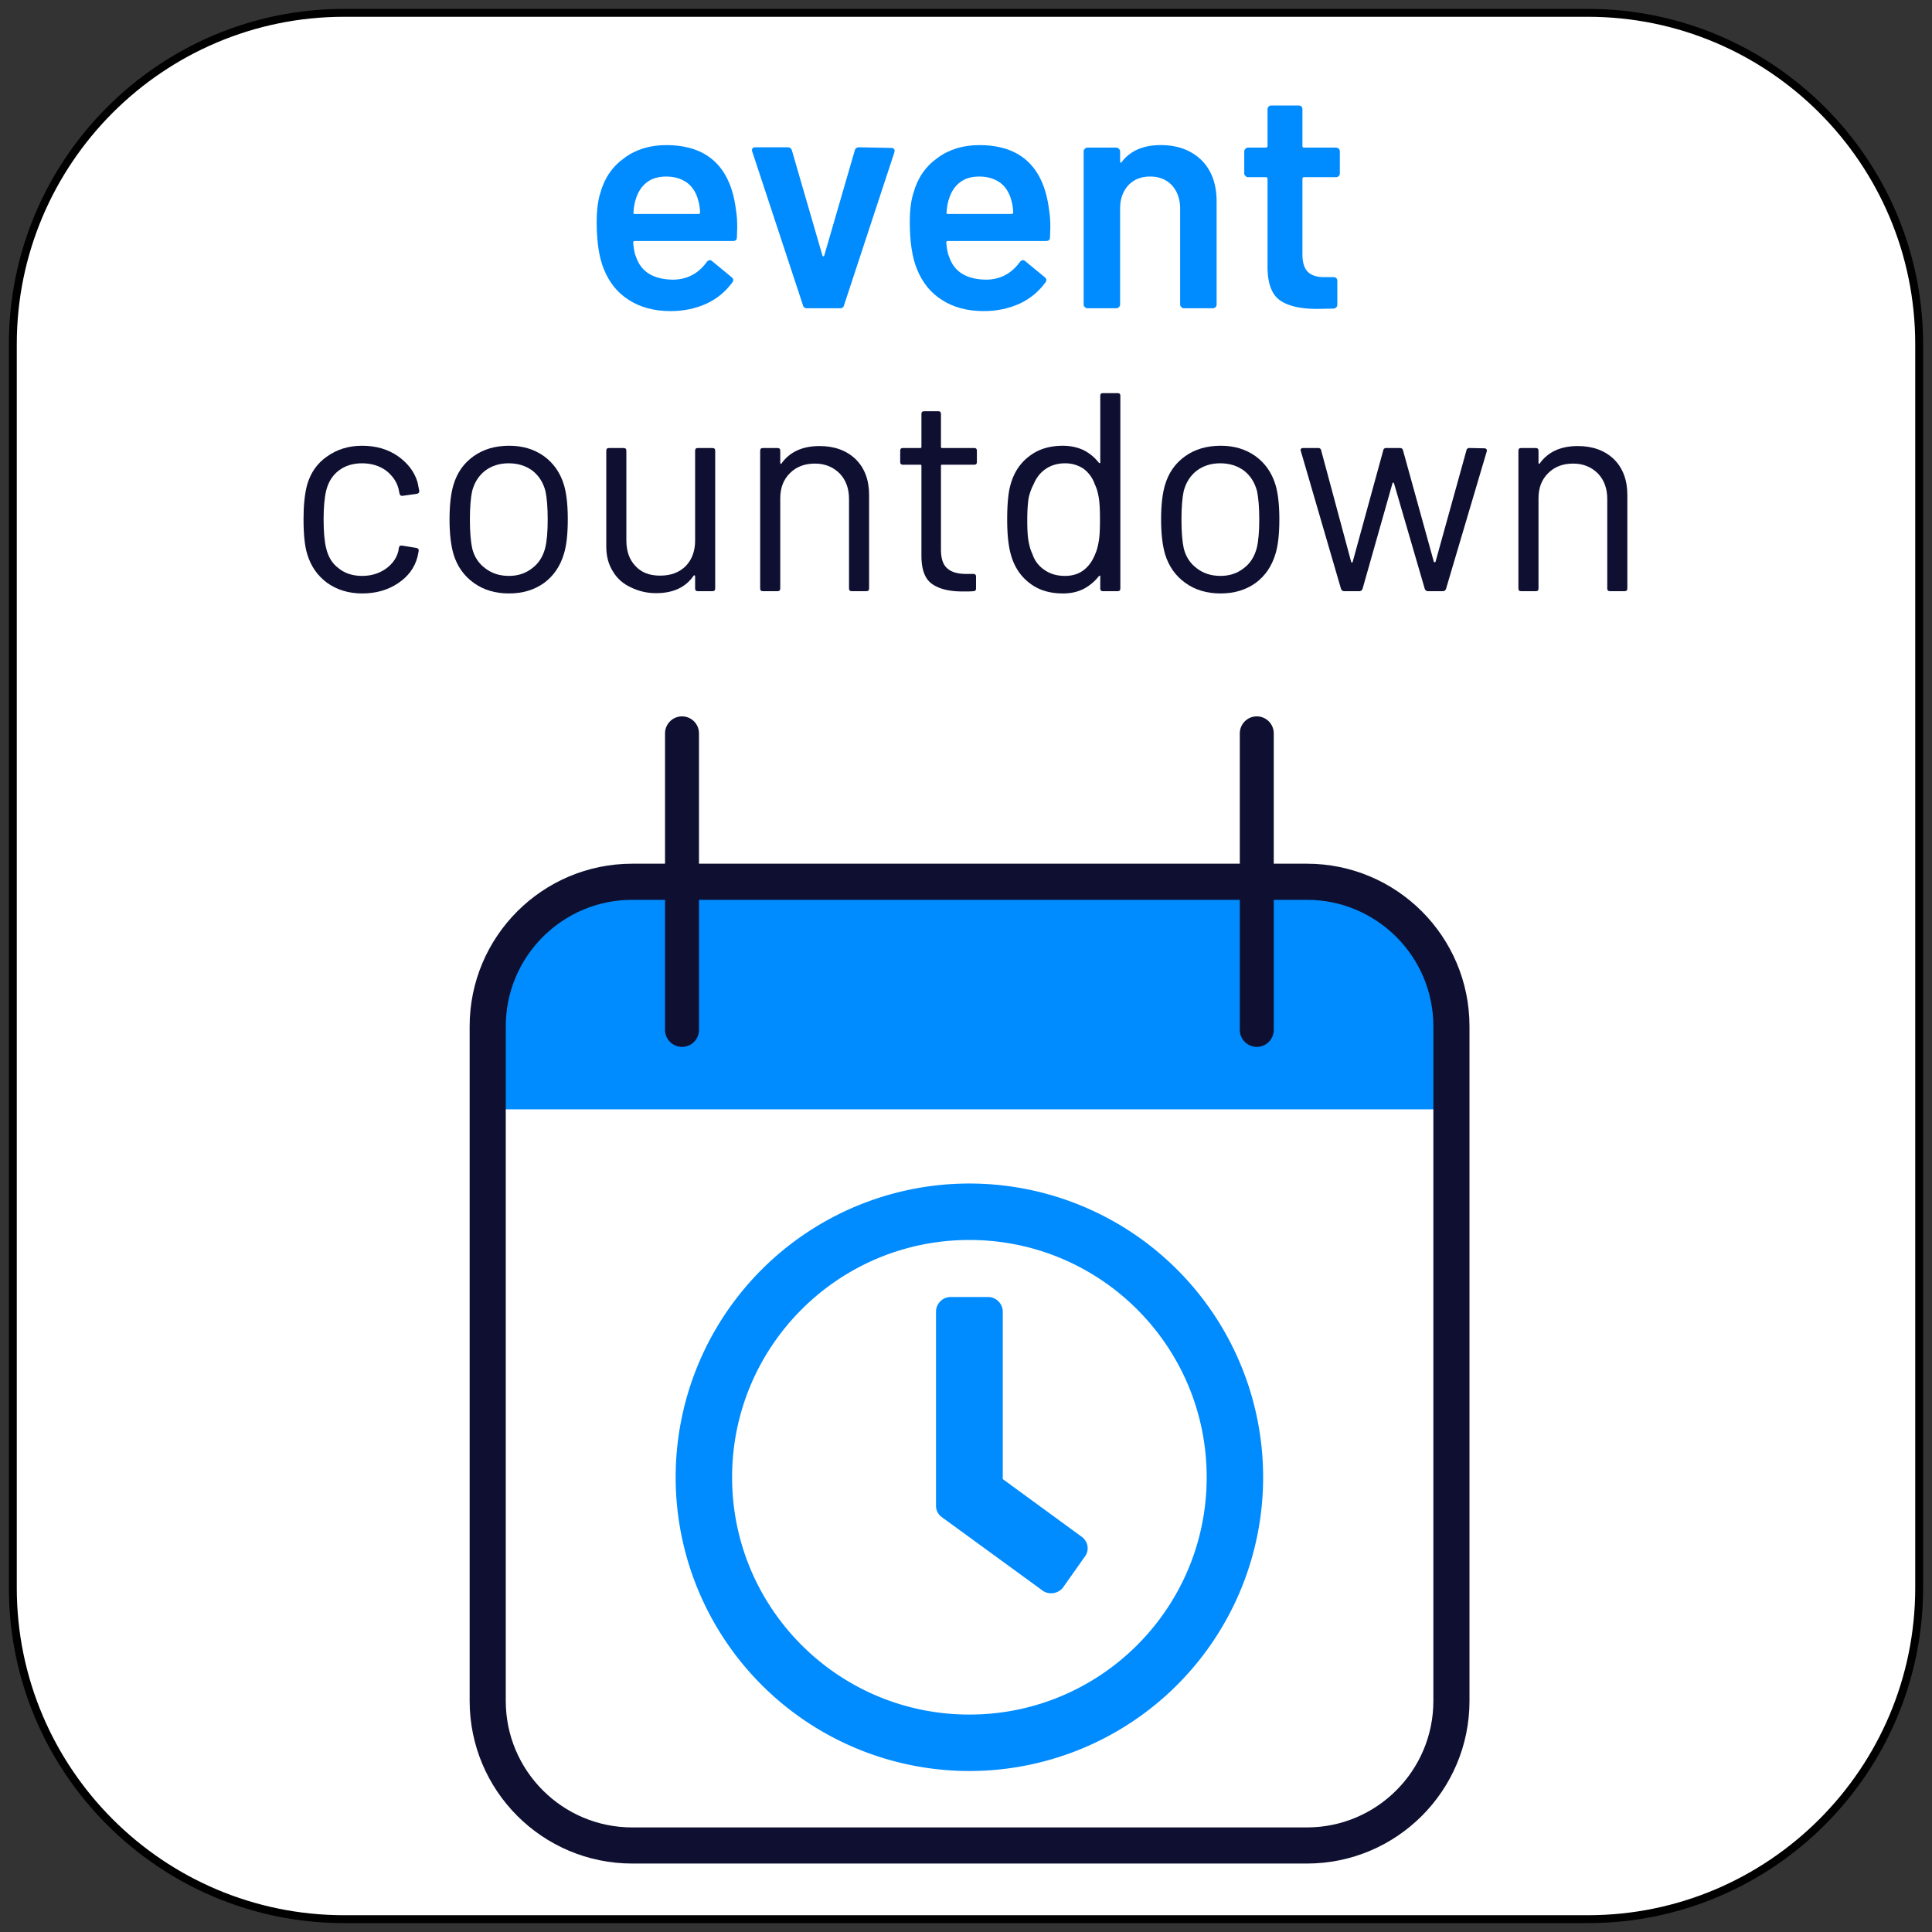
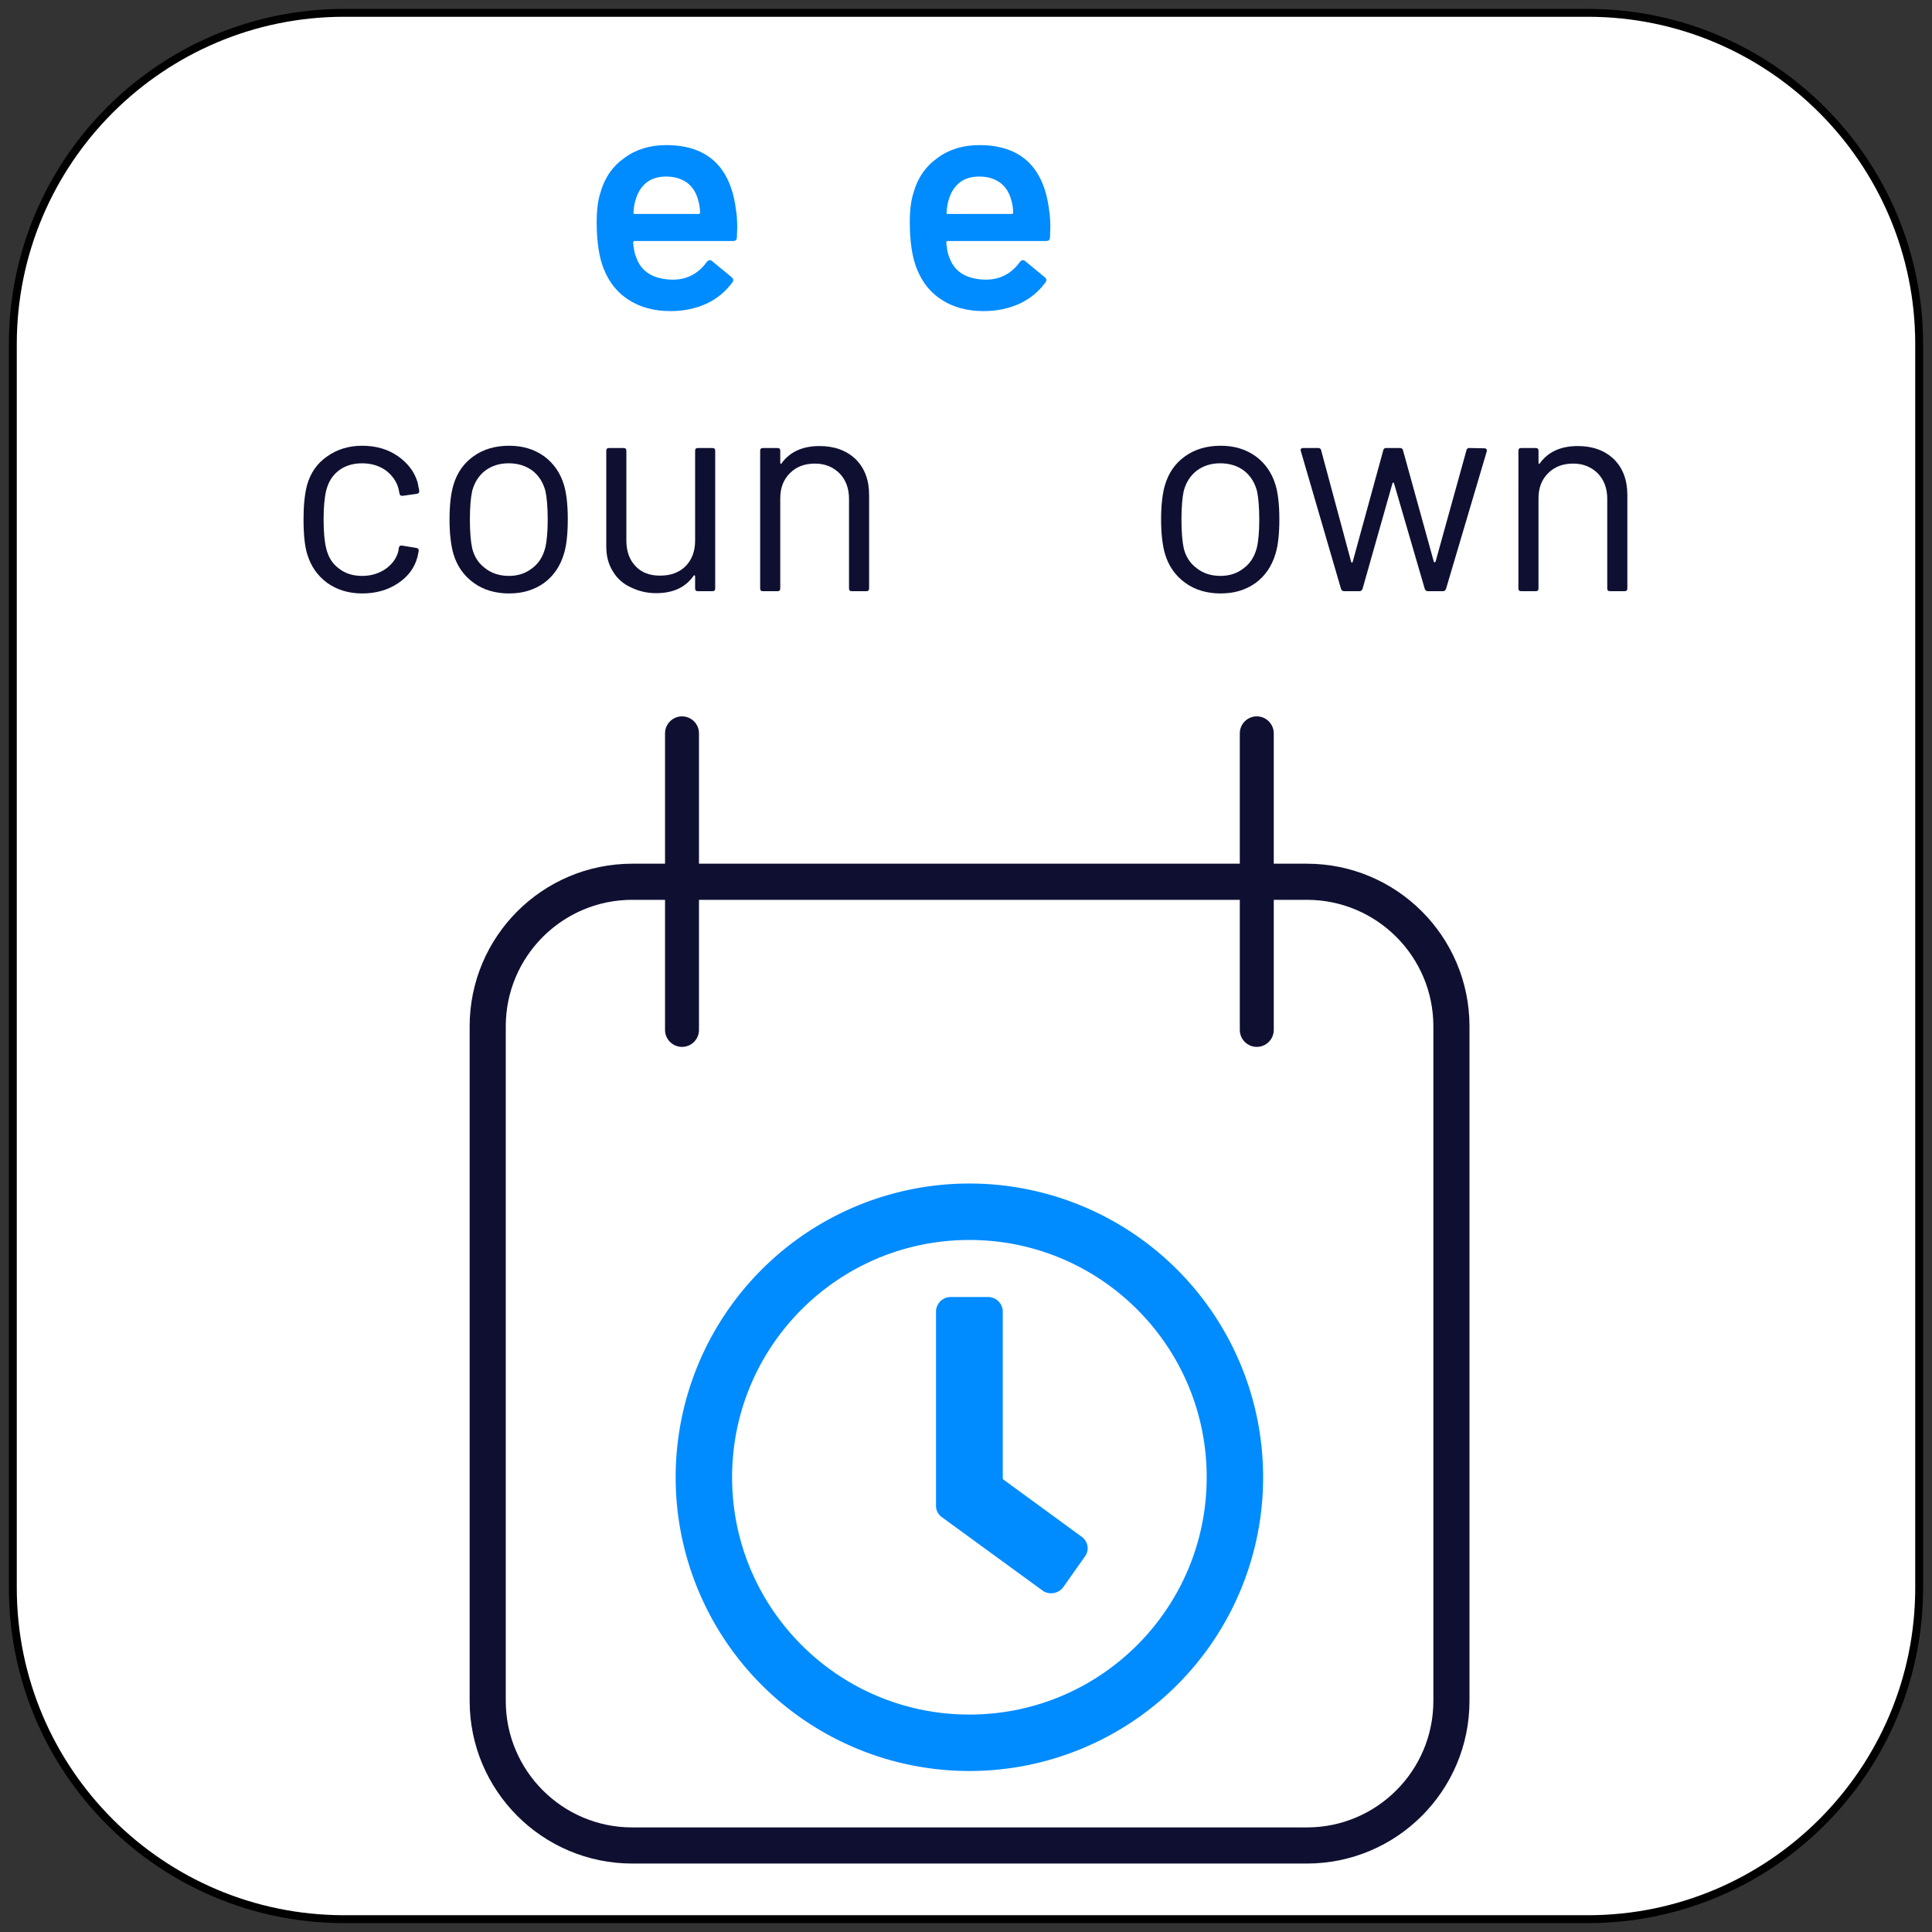
<svg xmlns="http://www.w3.org/2000/svg" xmlns:xlink="http://www.w3.org/1999/xlink" width="100%" height="100%" viewBox="0 0 256 256" fill-rule="evenodd" stroke-linecap="round" stroke-linejoin="round" stroke-miterlimit="1.5">
  <rect x="0" y="0" width="256" height="256" fill="#333333" stroke="none" />
  <style>.B{fill-rule:nonzero}.C{fill:#008bff}</style>
  <g transform="translate(-.1 -.1)">
    <path d="M254.4 45.71c0-24.235-19.675-43.91-43.91-43.91H45.71C21.475 1.8 1.8 21.475 1.8 45.71v164.78c0 24.235 19.675 43.91 43.91 43.91h164.78c24.235 0 43.91-19.675 43.91-43.91V45.71z" fill="#fff" stroke="#000" stroke-width="1.046" />
    <g transform="matrix(.94 0 0 .94 -61.727 10.09)" class="B">
      <g class="C">
        <use xlink:href="#C" />
-         <path d="M179.531 32.825a.53.53 0 0 1-.576-.443l-7.135-21.625c-.044-.044-.044-.133-.044-.222 0-.266.177-.399.487-.399h4.52c.31 0 .532.133.62.443l4.298 14.801c.044.089.089.133.133.133s.089-.044.133-.133l4.298-14.801c.089-.31.31-.443.62-.443l4.52.089c.177 0 .31.044.399.177.089.089.089.222.044.443l-7.09 21.536a.53.53 0 0 1-.576.443h-4.653z" />
        <use xlink:href="#C" x="44.137" />
-         <path d="M229.383 9.826c2.393 0 4.298.709 5.761 2.127 1.418 1.418 2.127 3.368 2.127 5.805v14.535c0 .133-.044.266-.133.355a.54.54 0 0 1-.399.177h-4.077c-.133 0-.266-.044-.355-.177-.133-.089-.177-.222-.177-.355V18.822c0-1.374-.399-2.482-1.152-3.324-.753-.798-1.773-1.241-3.058-1.241s-2.304.399-3.102 1.241c-.753.842-1.152 1.905-1.152 3.279v13.516c0 .133-.044.266-.177.355-.089.133-.222.177-.355.177h-4.077c-.133 0-.266-.044-.355-.177-.133-.089-.177-.222-.177-.355v-21.58c0-.133.044-.266.177-.355.089-.133.222-.177.355-.177h4.077c.133 0 .266.044.355.177.133.089.177.222.177.355v1.418c0 .089.044.133.089.177s.089 0 .133-.089c1.196-1.595 3.058-2.393 5.495-2.393zm25.259 3.989c0 .133-.044.266-.133.355a.54.54 0 0 1-.399.177h-4.52c-.133 0-.222.089-.222.222v10.68c0 1.108.266 1.95.753 2.437s1.241.753 2.304.753h1.329c.133 0 .266.044.399.133.089.133.133.266.133.399v3.324c0 .31-.177.532-.532.576l-2.304.044c-2.349 0-4.077-.399-5.229-1.196s-1.728-2.304-1.773-4.52V14.568c0-.133-.089-.222-.222-.222H241.7c-.133 0-.266-.044-.355-.177-.133-.089-.177-.222-.177-.355v-3.102c0-.133.044-.266.177-.355.089-.133.222-.177.355-.177h2.526c.133 0 .222-.089.222-.222V4.775a.54.54 0 0 1 .177-.399c.089-.089.222-.133.355-.133h3.855c.133 0 .266.044.399.133.089.133.133.266.133.399V9.96c0 .133.089.222.222.222h4.52a.54.54 0 0 1 .399.177c.089.089.133.222.133.355v3.102z" />
      </g>
      <g fill="#0f1031">
        <path d="M116.816 73.026c-1.914 0-3.55-.518-4.906-1.476-1.396-1.037-2.313-2.353-2.832-4.068-.359-1.157-.518-2.832-.518-4.945 0-1.914.16-3.55.518-4.866.479-1.635 1.396-2.991 2.792-3.948 1.396-.997 3.031-1.516 4.945-1.516 1.954 0 3.629.479 5.065 1.476 1.396.997 2.313 2.194 2.752 3.669l.239 1.196v.08c0 .199-.12.319-.359.359l-1.994.279h-.08c-.199 0-.319-.12-.359-.359l-.12-.598c-.239-.997-.838-1.874-1.755-2.592-.917-.678-2.074-1.037-3.39-1.037s-2.433.359-3.31 1.037c-.917.718-1.476 1.675-1.755 2.832-.239.997-.359 2.353-.359 4.028 0 1.755.12 3.111.359 4.068.279 1.196.838 2.154 1.755 2.832.877.718 1.994 1.077 3.31 1.077s2.433-.359 3.39-1.037c.917-.678 1.516-1.516 1.755-2.592v-.16l.04-.16c.04-.279.199-.359.479-.319l1.954.319c.279.04.399.199.359.439l-.16.798c-.399 1.555-1.316 2.792-2.752 3.749s-3.111 1.436-5.065 1.436z" />
        <use xlink:href="#D" />
        <path d="M163.758 52.926c0-.279.12-.399.399-.399h2.034c.279 0 .399.12.399.399v19.383c0 .279-.12.399-.399.399h-2.034c-.279 0-.399-.12-.399-.399v-1.715c0-.04-.04-.08-.08-.12s-.08 0-.12.04c-1.117 1.635-2.872 2.473-5.304 2.473-1.276 0-2.433-.279-3.51-.798-1.077-.479-1.954-1.236-2.552-2.233-.638-.997-.957-2.154-.957-3.55v-13.48c0-.279.12-.399.399-.399h2.034c.279 0 .399.12.399.399v12.643c0 1.516.439 2.712 1.276 3.589.838.917 1.994 1.356 3.47 1.356 1.516 0 2.712-.439 3.629-1.356.877-.917 1.316-2.114 1.316-3.589V52.926z" />
        <use xlink:href="#E" />
-         <path d="M203.48 54.481c0 .279-.12.399-.399.399h-4.507c-.12 0-.16.04-.16.16v11.765c0 1.276.279 2.154.877 2.672.558.518 1.436.798 2.672.798h.997c.279 0 .399.12.399.399v1.635c0 .279-.12.399-.399.399-.319.04-.798.04-1.476.04-1.914 0-3.35-.359-4.347-1.077s-1.476-2.034-1.476-3.988V55.04c0-.12-.04-.16-.16-.16h-2.433c-.279 0-.399-.12-.399-.399v-1.555c0-.279.12-.399.399-.399h2.433c.12 0 .16-.04.16-.16v-4.626c0-.279.12-.399.399-.399h1.954c.279 0 .399.12.399.399v4.626c0 .12.04.16.16.16h4.507c.279 0 .399.12.399.399v1.555zm17.389-9.292c0-.279.12-.399.399-.399h2.034c.279 0 .399.12.399.399v27.12c0 .279-.12.399-.399.399h-2.034c-.279 0-.399-.12-.399-.399v-1.675c0-.04 0-.08-.04-.12-.04 0-.12.04-.16.08a6.65 6.65 0 0 1-2.154 1.795c-.877.439-1.835.638-2.911.638-1.874 0-3.43-.479-4.666-1.436-1.276-.957-2.154-2.273-2.632-3.908-.359-1.196-.558-2.872-.558-5.065s.16-3.869.479-4.945c.479-1.715 1.356-3.031 2.632-3.988 1.276-.997 2.872-1.476 4.746-1.476 1.037 0 1.994.199 2.872.598.877.439 1.595 1.037 2.194 1.795.04.04.12.08.16.04.04 0 .04-.04.04-.08V45.19zm-.718 22.294c.239-.518.399-1.157.518-1.874s.16-1.715.16-2.991-.04-2.273-.16-3.031c-.12-.718-.279-1.356-.558-1.914a4.62 4.62 0 0 0-1.555-2.194c-.758-.518-1.635-.798-2.632-.798-1.077 0-1.994.279-2.752.798s-1.316 1.236-1.675 2.114a7.61 7.61 0 0 0-.718 1.954c-.12.758-.199 1.755-.199 3.071 0 1.236.04 2.233.16 2.911.12.718.279 1.356.558 1.914a4.25 4.25 0 0 0 1.715 2.273c.798.558 1.755.838 2.872.838 1.077 0 1.954-.279 2.672-.838s1.236-1.316 1.595-2.233z" />
        <use xlink:href="#D" x="100.304" />
        <path d="M255.247 72.707c-.199 0-.359-.12-.439-.319l-5.663-19.423-.04-.12c0-.199.12-.319.399-.319h2.074a.4.4 0 0 1 .439.359l4.228 15.714c.04.04.08.08.12.08s.04-.04.08-.08l4.307-15.714a.4.4 0 0 1 .439-.359h1.914c.239 0 .399.12.439.319l4.347 15.714c.04.04.08.08.12.08s.08-.04.12-.08l4.347-15.674a.4.4 0 0 1 .439-.359l2.074.04c.12 0 .239.04.319.12.04.08.08.199.04.319l-5.743 19.383c-.08.199-.239.319-.439.319h-2.114c-.199 0-.359-.12-.439-.319l-4.347-14.916c-.04-.04-.04-.08-.08-.08s-.08.04-.12.08l-4.228 14.916c-.08.199-.239.319-.439.319h-2.154z" />
        <use xlink:href="#E" x="106.884" />
      </g>
    </g>
    <g transform="matrix(.953 0 0 .953 5.181 29.395)">
      <g transform="matrix(.875 0 0 .875 14.649 3.344)">
        <use xlink:href="#F" fill="#fff" />
        <clipPath id="A">
          <use xlink:href="#F" />
        </clipPath>
        <g clip-path="url(#A)" class="C">
-           <path d="M54.663 101.162h153.138v36.158H54.663z" />
-         </g>
+           </g>
        <use xlink:href="#F" fill="none" stroke="#0f1031" stroke-width="5.74" />
      </g>
      <g fill="#0f1031" stroke="#000" stroke-width="2.371">
        <use xlink:href="#G" stroke-opacity="0" />
        <use xlink:href="#G" x="79.916" stroke-opacity="0" />
      </g>
      <path d="M129.453 133.818a40.77 40.77 0 1 0 0 81.682 40.77 40.77 0 1 0 0-81.682zm0 73.835c-18.227 0-32.994-14.767-32.994-32.994s14.767-32.994 32.994-32.994 32.994 14.767 32.994 32.994-14.767 32.994-32.994 32.994zm10.21-17.214c.844.591 2.11.422 2.785-.422l3.038-4.304c.675-.844.506-2.11-.422-2.785l-10.97-8.016v-23.29c0-1.097-.928-2.025-2.025-2.025h-5.232c-1.097 0-2.025.928-2.025 2.025v27.002a1.92 1.92 0 0 0 .844 1.603l14.007 10.21z" class="B C" />
    </g>
  </g>
  <defs>
-     <path id="C" d="M169.516 18.955c.133.753.177 1.551.177 2.482l-.044 1.374c0 .355-.177.532-.532.532h-13.87c-.133 0-.222.089-.222.222.089.975.222 1.64.399 1.994.709 2.127 2.437 3.191 5.185 3.235 1.994 0 3.589-.842 4.786-2.482.133-.177.266-.266.443-.266.133 0 .222.044.31.133l2.747 2.26c.266.222.31.443.133.709-.931 1.285-2.127 2.304-3.634 3.013-1.551.709-3.235 1.064-5.096 1.064-2.304 0-4.254-.532-5.849-1.551-1.64-1.019-2.792-2.482-3.545-4.343-.665-1.595-1.019-3.811-1.019-6.647 0-1.728.177-3.102.532-4.165.576-2.083 1.728-3.722 3.368-4.875 1.595-1.196 3.589-1.817 5.894-1.817 5.805 0 9.084 3.058 9.838 9.129zm-9.838-4.697c-1.108 0-1.994.266-2.703.798-.753.576-1.241 1.329-1.551 2.304-.177.487-.31 1.152-.355 1.95-.044.133 0 .222.177.222h8.996c.133 0 .222-.089.222-.222-.044-.753-.133-1.285-.266-1.684-.266-1.064-.798-1.905-1.551-2.482-.798-.576-1.773-.886-2.969-.886z" />
+     <path id="C" d="M169.516 18.955c.133.753.177 1.551.177 2.482l-.044 1.374c0 .355-.177.532-.532.532h-13.87c-.133 0-.222.089-.222.222.089.975.222 1.64.399 1.994.709 2.127 2.437 3.191 5.185 3.235 1.994 0 3.589-.842 4.786-2.482.133-.177.266-.266.443-.266.133 0 .222.044.31.133l2.747 2.26c.266.222.31.443.133.709-.931 1.285-2.127 2.304-3.634 3.013-1.551.709-3.235 1.064-5.096 1.064-2.304 0-4.254-.532-5.849-1.551-1.64-1.019-2.792-2.482-3.545-4.343-.665-1.595-1.019-3.811-1.019-6.647 0-1.728.177-3.102.532-4.165.576-2.083 1.728-3.722 3.368-4.875 1.595-1.196 3.589-1.817 5.894-1.817 5.805 0 9.084 3.058 9.838 9.129m-9.838-4.697c-1.108 0-1.994.266-2.703.798-.753.576-1.241 1.329-1.551 2.304-.177.487-.31 1.152-.355 1.95-.044.133 0 .222.177.222h8.996c.133 0 .222-.089.222-.222-.044-.753-.133-1.285-.266-1.684-.266-1.064-.798-1.905-1.551-2.482-.798-.576-1.773-.886-2.969-.886z" />
    <path id="D" d="M137.515 73.026c-1.914 0-3.55-.479-4.945-1.476s-2.353-2.353-2.872-4.068c-.359-1.236-.558-2.872-.558-4.906s.199-3.669.558-4.866c.518-1.715 1.436-3.031 2.832-4.028s3.071-1.476 5.025-1.476c1.874 0 3.51.479 4.906 1.476 1.356.997 2.273 2.313 2.792 3.988.359 1.157.558 2.792.558 4.906 0 2.154-.199 3.789-.558 4.906-.518 1.715-1.436 3.071-2.792 4.068-1.396.997-3.031 1.476-4.945 1.476zm0-2.473c1.276 0 2.353-.359 3.27-1.077.917-.678 1.516-1.635 1.835-2.832.239-.957.359-2.313.359-4.028 0-1.755-.12-3.111-.319-4.028-.319-1.196-.917-2.154-1.835-2.872-.917-.678-2.034-1.037-3.35-1.037s-2.393.359-3.31 1.037c-.917.718-1.516 1.675-1.835 2.872-.199.917-.319 2.273-.319 4.028s.12 3.111.319 4.028c.279 1.196.917 2.154 1.835 2.832.917.718 2.034 1.077 3.35 1.077z" />
    <path id="E" d="M181.306 52.248c2.114 0 3.829.638 5.105 1.874 1.236 1.236 1.874 2.911 1.874 5.025v13.161c0 .279-.12.399-.399.399h-2.034c-.279 0-.399-.12-.399-.399V59.706c0-1.476-.439-2.672-1.316-3.589-.917-.917-2.074-1.396-3.47-1.396-1.476 0-2.632.439-3.55 1.356s-1.356 2.074-1.356 3.55v12.683c0 .279-.12.399-.399.399h-2.034c-.279 0-.399-.12-.399-.399V52.926c0-.279.12-.399.399-.399h2.034c.279 0 .399.12.399.399v1.715c0 .04.04.08.08.12s.04 0 .08-.04c1.157-1.635 2.951-2.473 5.384-2.473z" />
    <path id="F" d="M207.801 124.133c0-12.678-10.293-22.971-22.971-22.971H77.634c-12.678 0-22.971 10.293-22.971 22.971v107.196c0 12.678 10.293 22.971 22.971 22.971H184.83c12.678 0 22.971-10.293 22.971-22.971V124.133z" />
    <path id="G" d="M91.856 71.224c0-1.302-1.058-2.36-2.36-2.36s-2.361 1.058-2.361 2.36v41.234c0 1.304 1.058 2.362 2.361 2.362s2.36-1.058 2.36-2.362V71.224z" />
  </defs>
</svg>